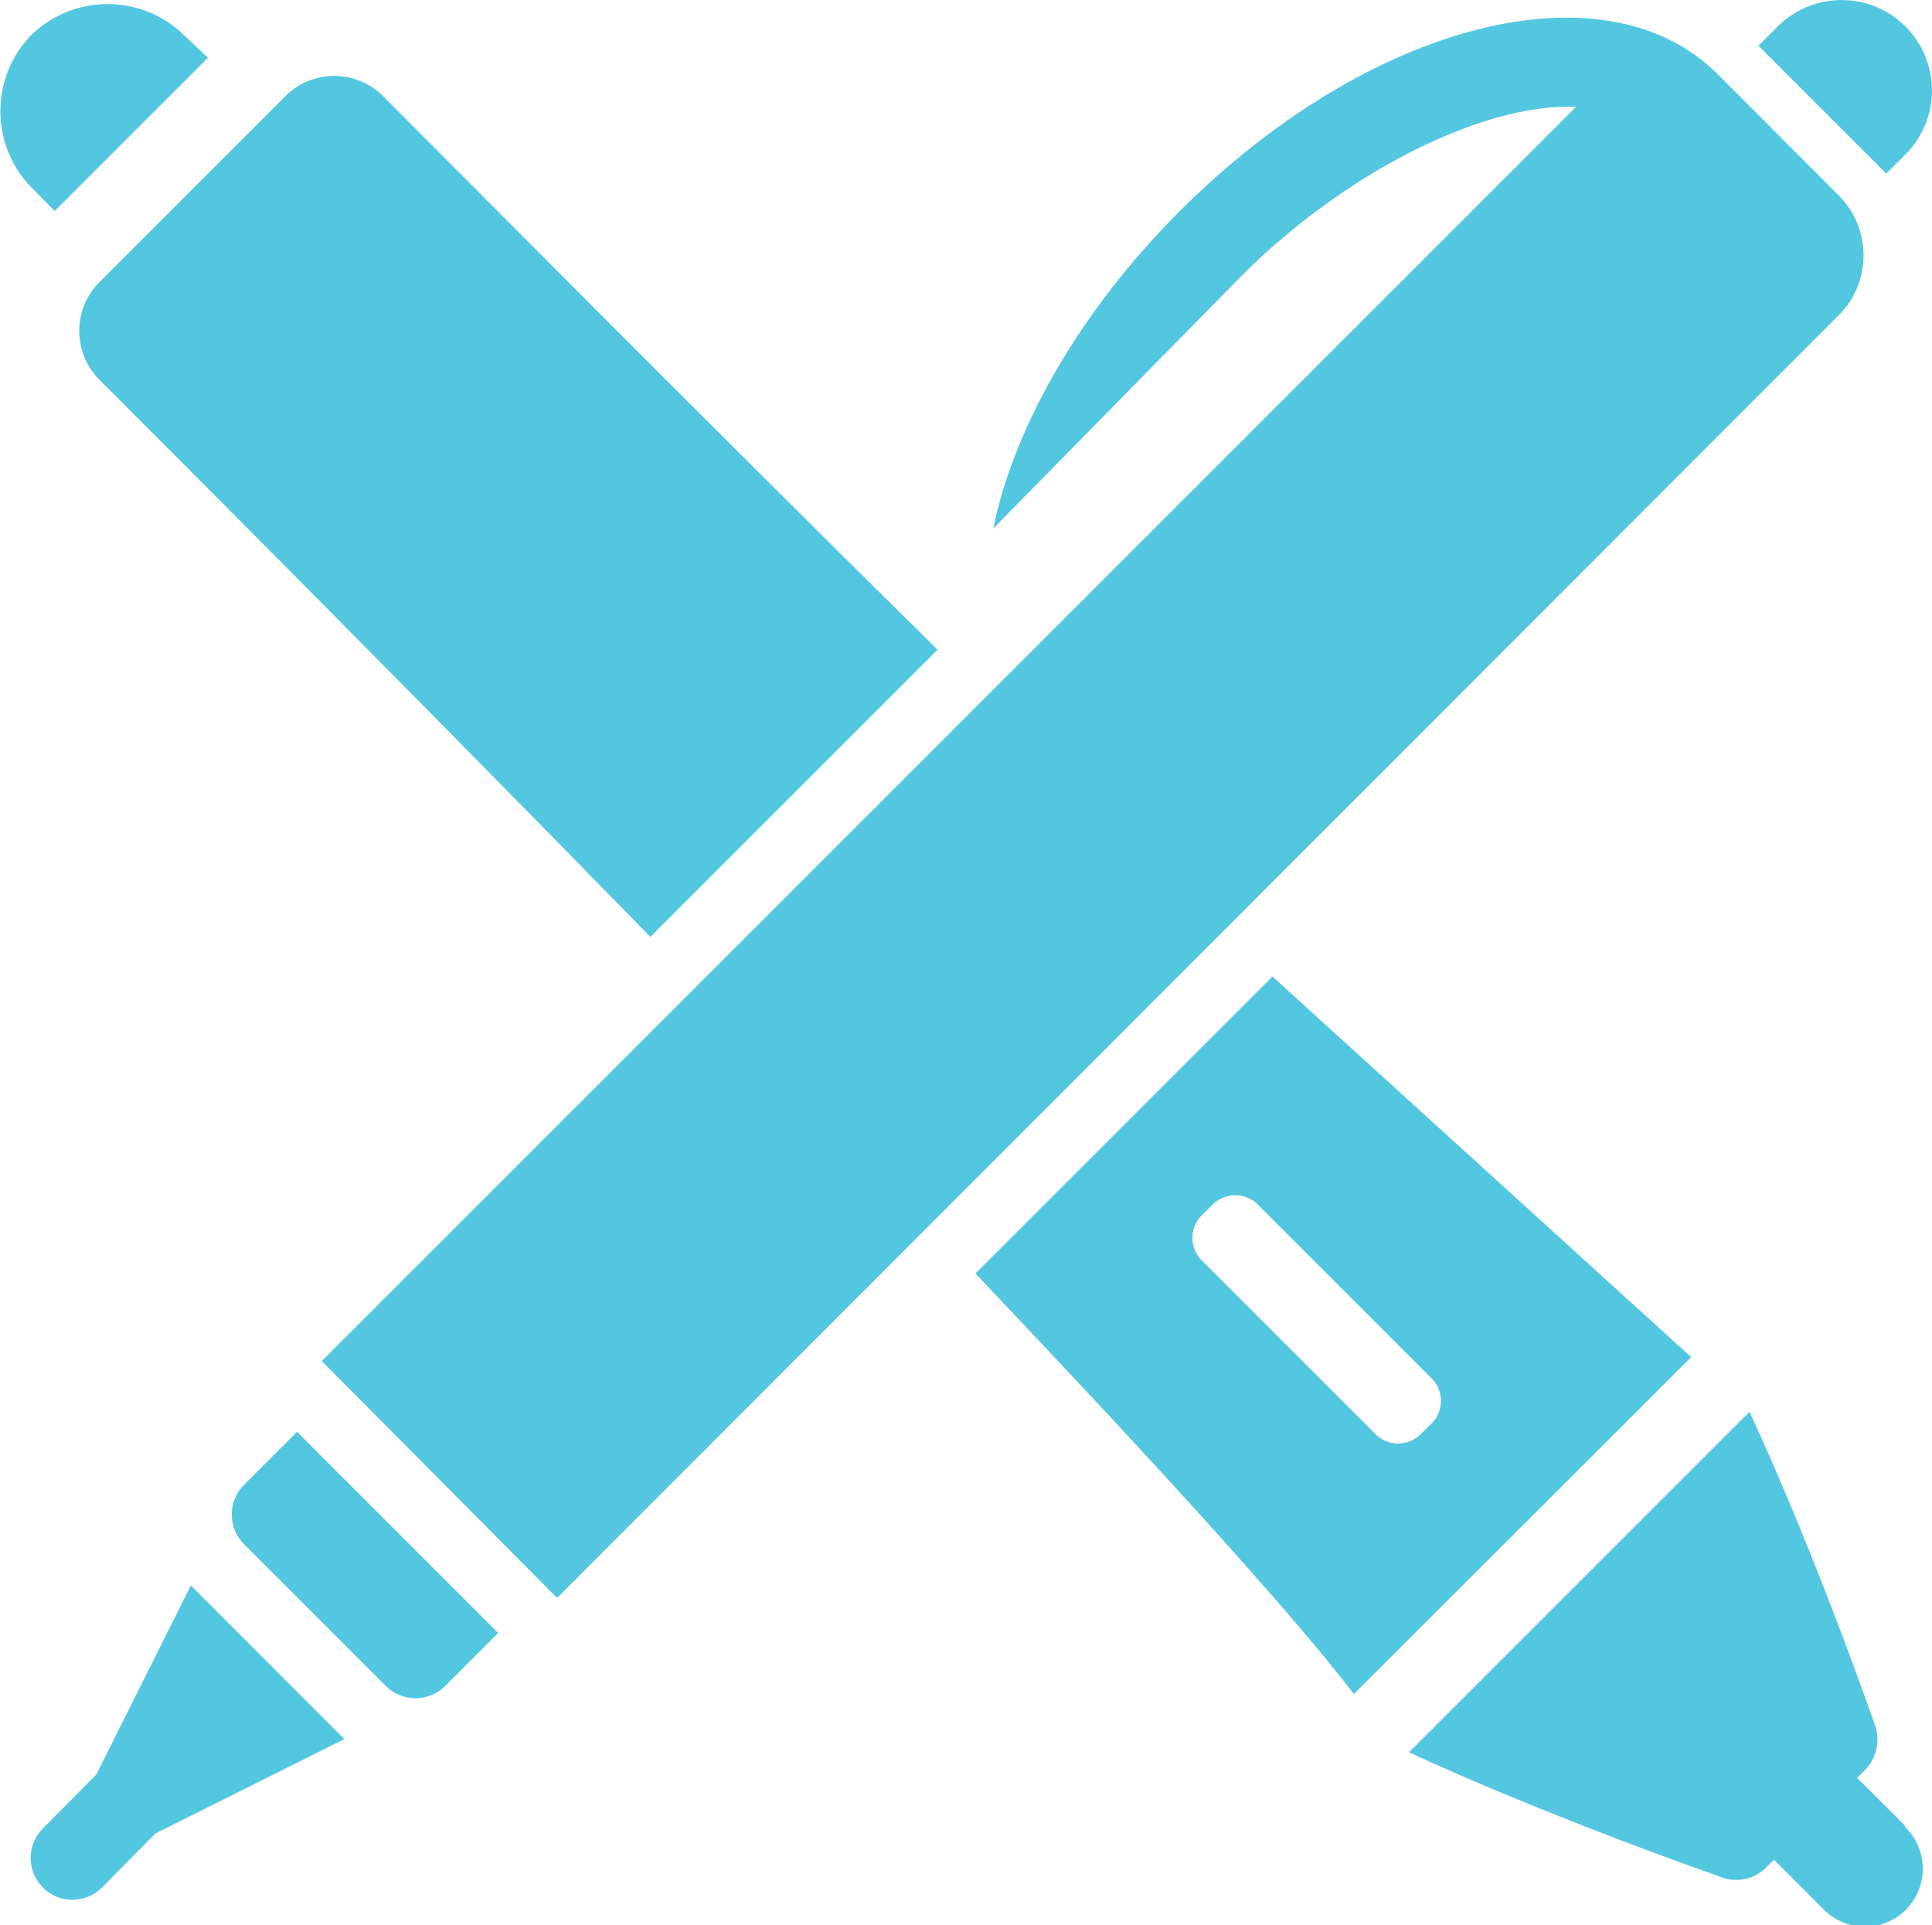
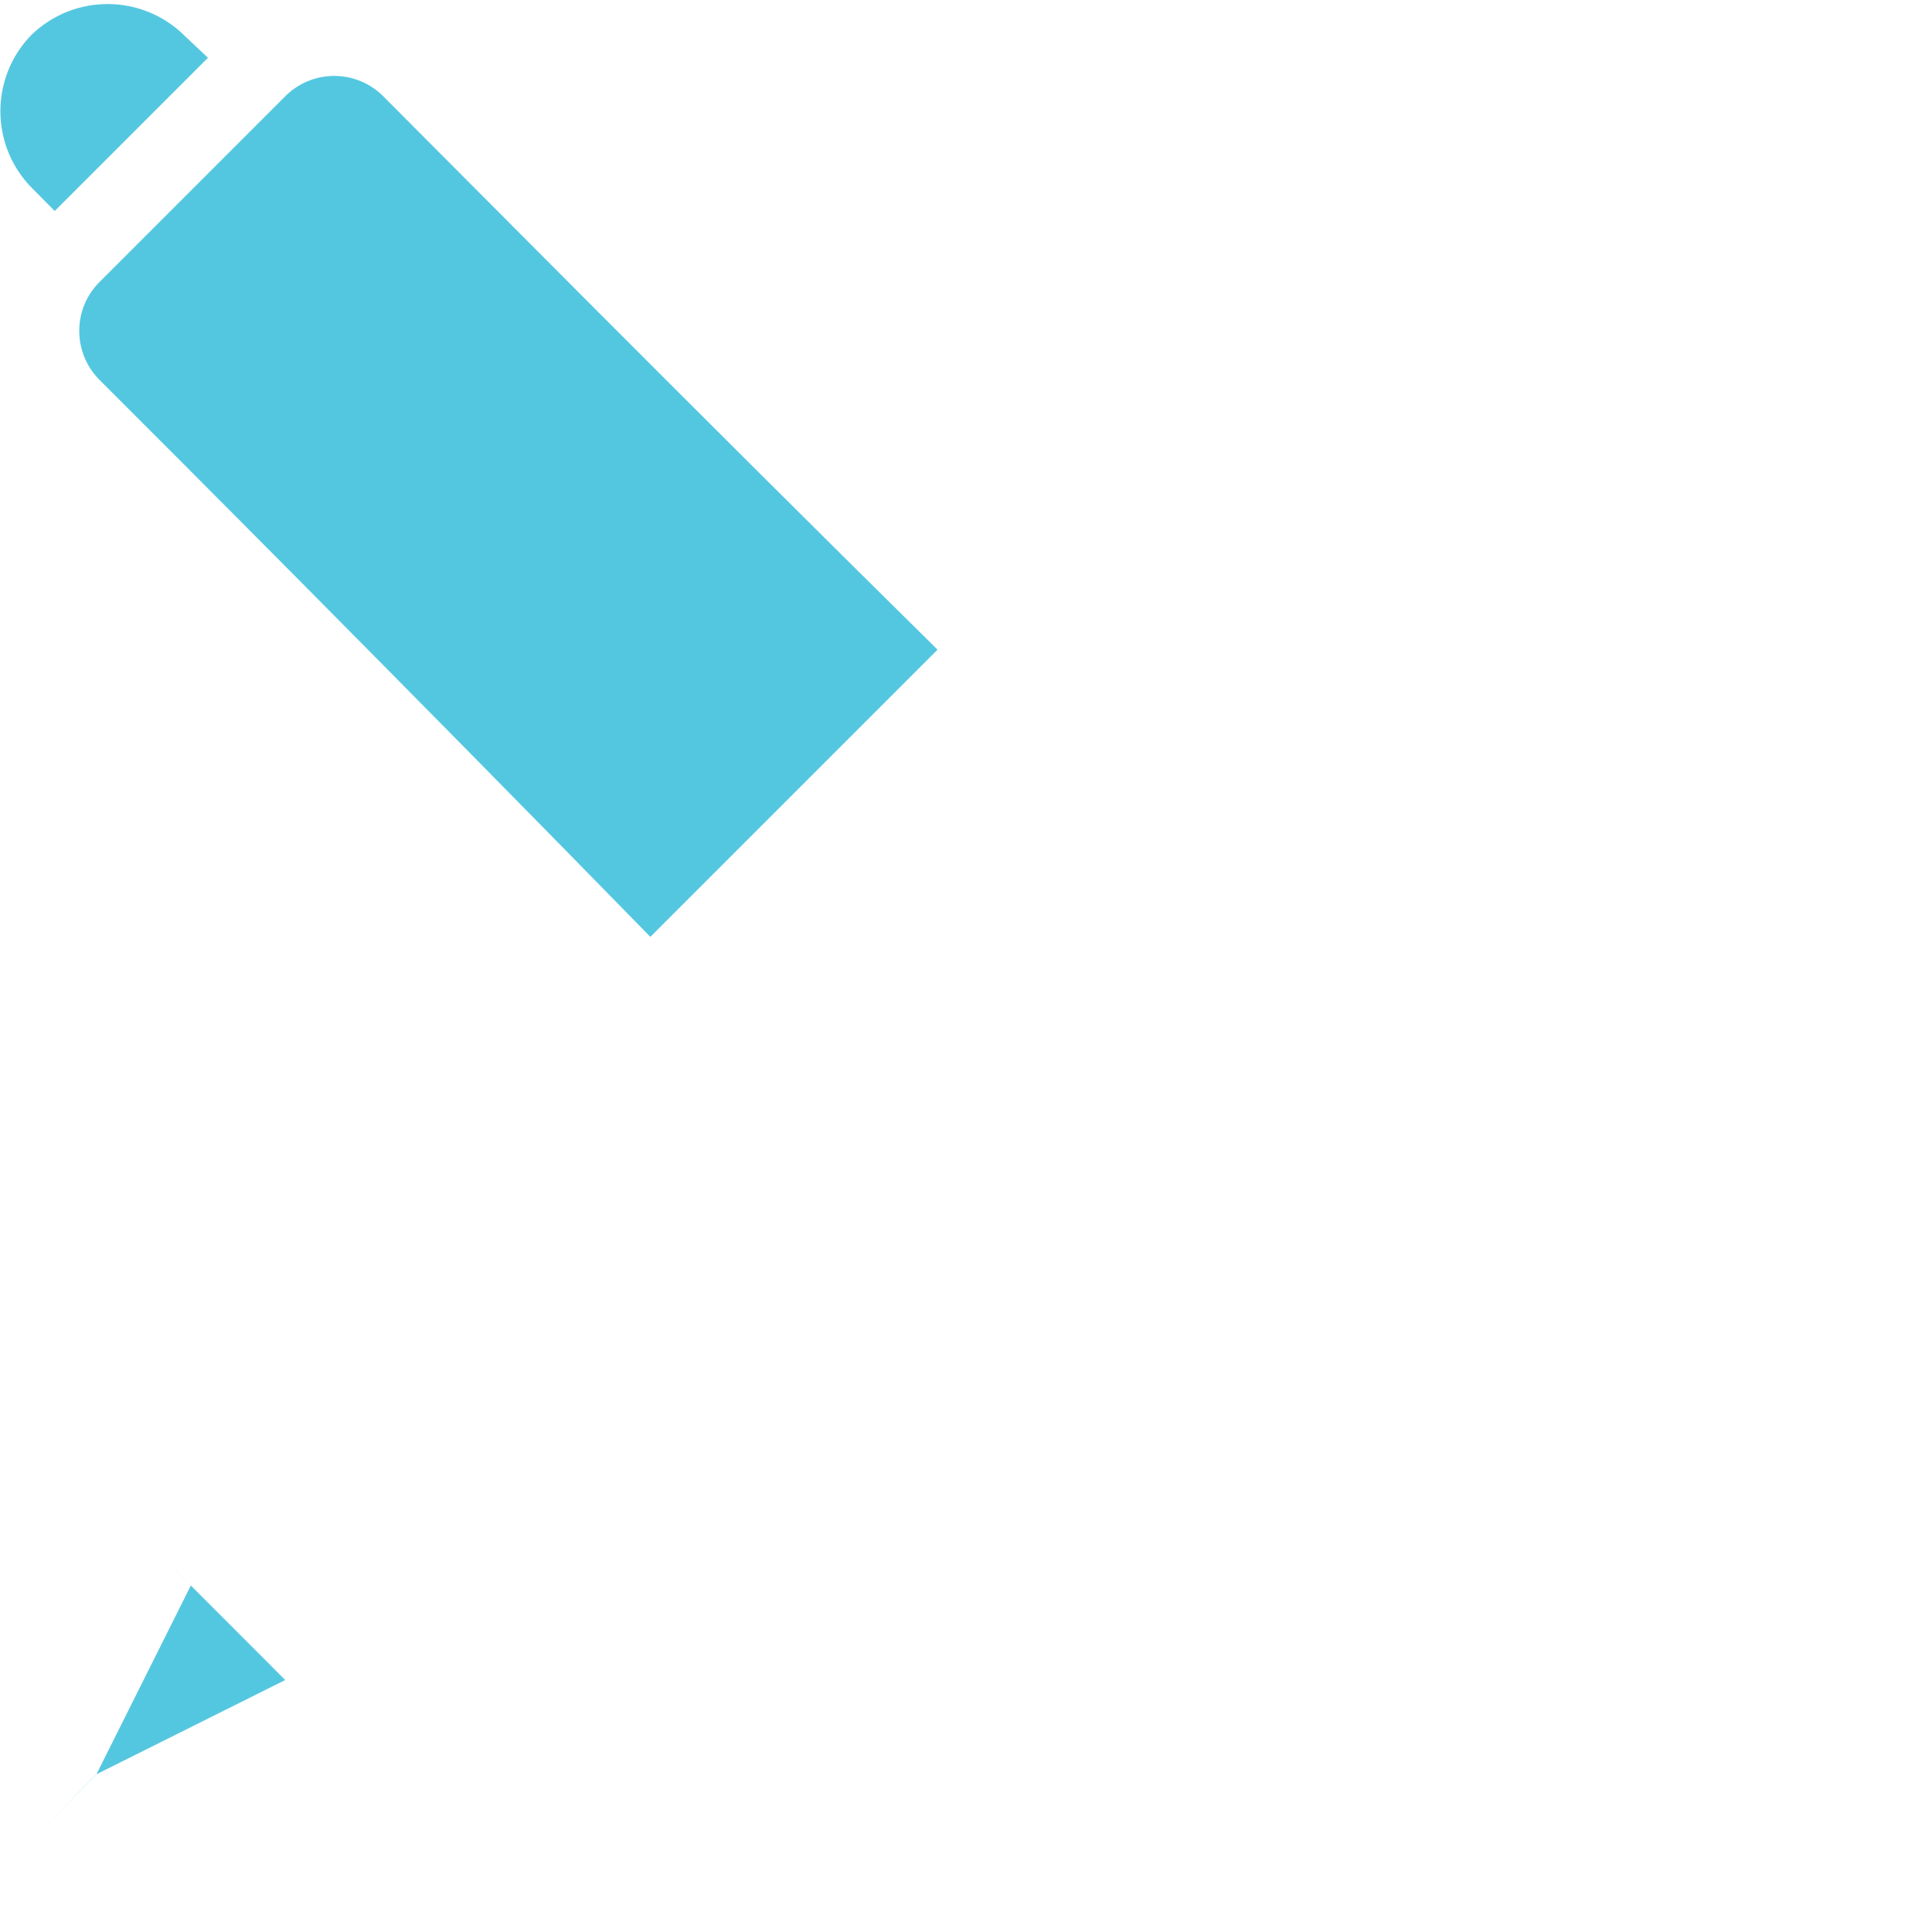
<svg xmlns="http://www.w3.org/2000/svg" id="Layer_1" viewBox="0 0 88.26 87.95">
  <g id="Layer_2">
    <g id="Illustrations">
-       <path d="m87.05,1.21c-1.61-1.61-4.23-1.61-5.84,0l-.88.88,5.84,5.84.88-.88c1.61-1.61,1.61-4.23,0-5.84Z" style="fill:#54c7e0;" />
-       <path d="m13.57,65.41l9.19,9.19h0l-2.42,2.42c-.75.75-1.97.75-2.72,0l-6.47-6.47c-.75-.75-.75-1.97,0-2.72l2.42-2.42h0Z" style="fill:#54c7e0;" />
-       <path d="m8.72,72.43l-4.32,8.64-2.4,2.42c-.77.72-.8,1.93-.08,2.7.72.77,1.93.8,2.7.08.03-.03.05-.05.08-.08l2.4-2.43,8.63-4.31-7.01-7.02Z" style="fill:#54c7e0;" />
-       <path d="m84,8.93l-5.53-5.54c-5.14-5.14-15.94-2.39-24.59,6.27-4.41,4.41-7.52,9.69-8.51,14.49l11.4-11.6c4.46-4.46,10.76-7.84,15.23-7.67L14.7,62.18l10.75,10.82L84,14.4c1.51-1.51,1.51-3.96,0-5.47Z" style="fill:#54c7e0;" />
+       <path d="m8.72,72.43l-4.32,8.64-2.4,2.42l2.4-2.43,8.63-4.31-7.01-7.02Z" style="fill:#54c7e0;" />
      <path d="m1.45,1.58C-.46,3.52-.46,6.64,1.45,8.58l1.05,1.06,7-7-1.06-1c-1.93-1.92-5.03-1.94-6.99-.06Z" style="fill:#54c7e0;" />
-       <path d="m87.05,83.43l-2.21-2.21.37-.37c.53-.55.7-1.35.44-2.06-3.14-8.88-5.73-14.29-5.73-14.29l-15.55,15.55s5.42,2.58,14.3,5.72c.7.25,1.47.08,2-.44l.37-.37,2.21,2.21c.99,1.07,2.67,1.14,3.74.15s1.14-2.67.15-3.74c-.05-.05-.09-.1-.14-.14h.05Z" style="fill:#54c7e0;" />
      <path d="m42.83,29.68C31.34,18.34,20.84,7.73,17.55,4.44c-1.2-1.25-3.19-1.3-4.45-.11L4.49,12.94c-1.2,1.26-1.15,3.25.1,4.46,3.29,3.28,13.84,13.85,25.12,25.4l13.12-13.12Z" style="fill:#54c7e0;" />
-       <path d="m58.13,44.61l-13.57,13.57c7.76,8.17,14.37,15.39,17.29,19.21l15.41-15.39-19.13-17.39Zm6.74,20.94c-.56.53-1.44.53-2,0l-8-8c-.53-.56-.53-1.44,0-2l.56-.55c.56-.53,1.44-.53,2,0l8,8c.53.56.53,1.44,0,2l-.56.55Z" style="fill:#54c7e0;" />
    </g>
  </g>
</svg>